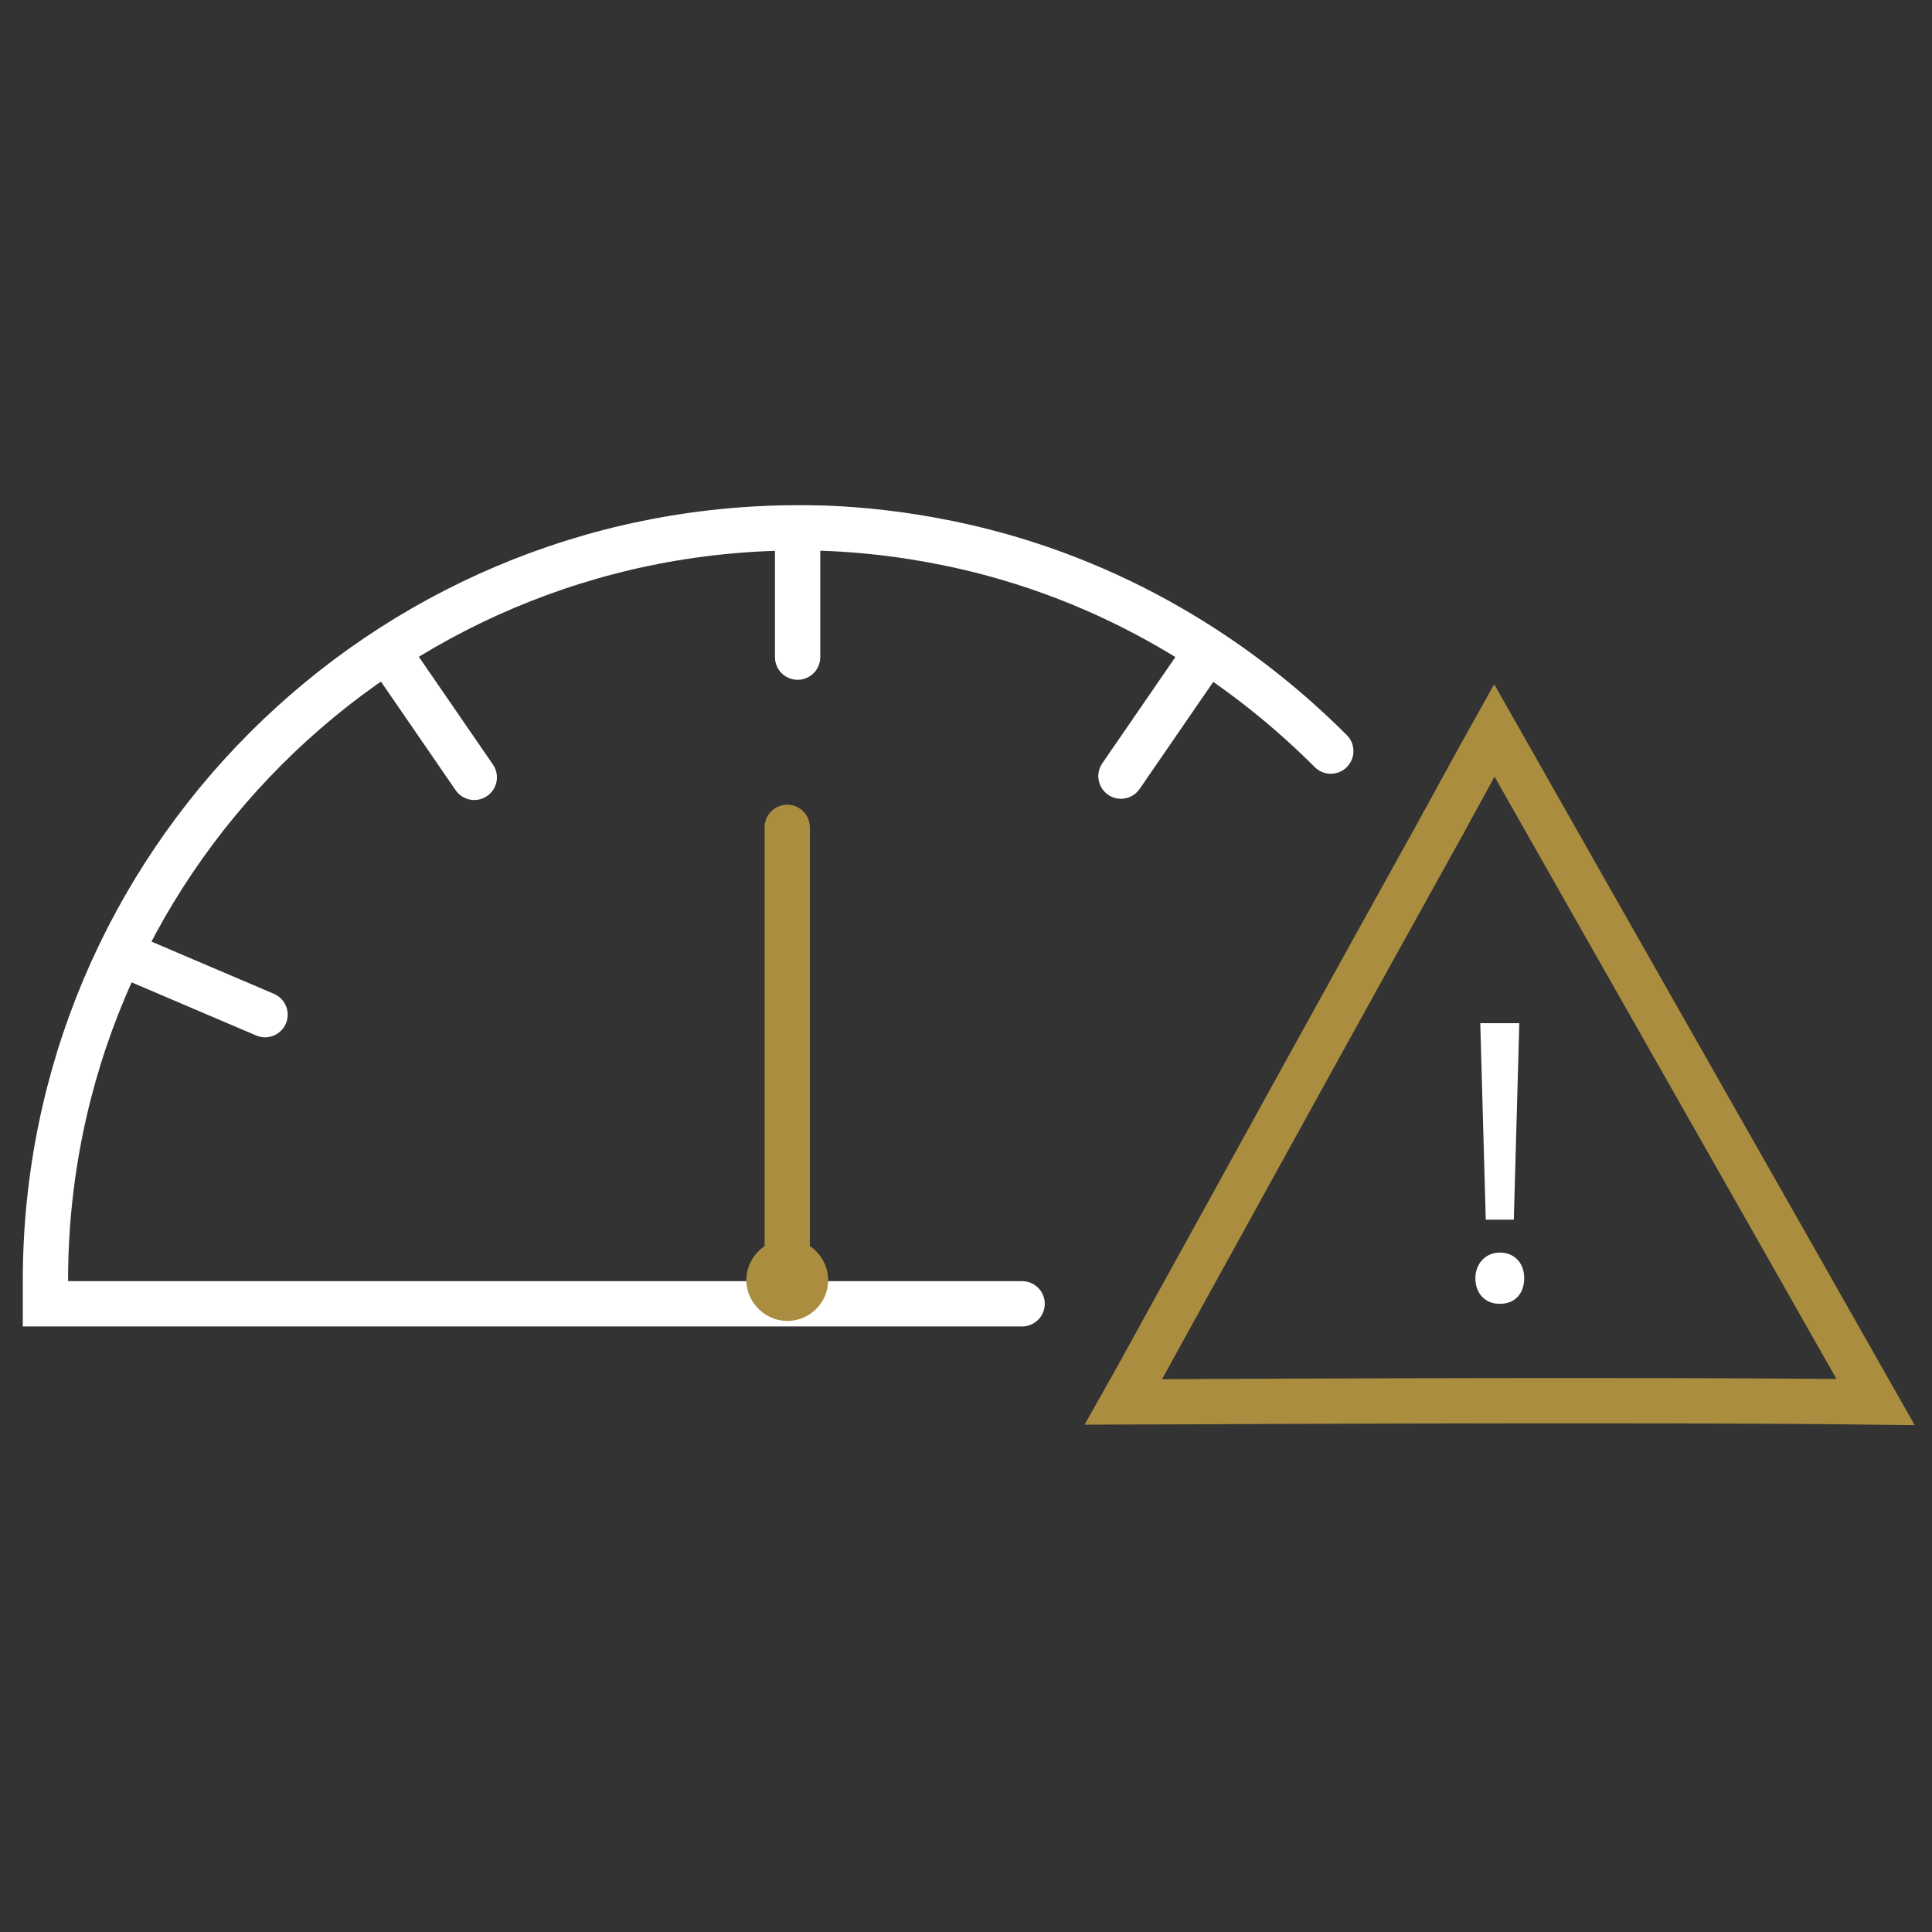
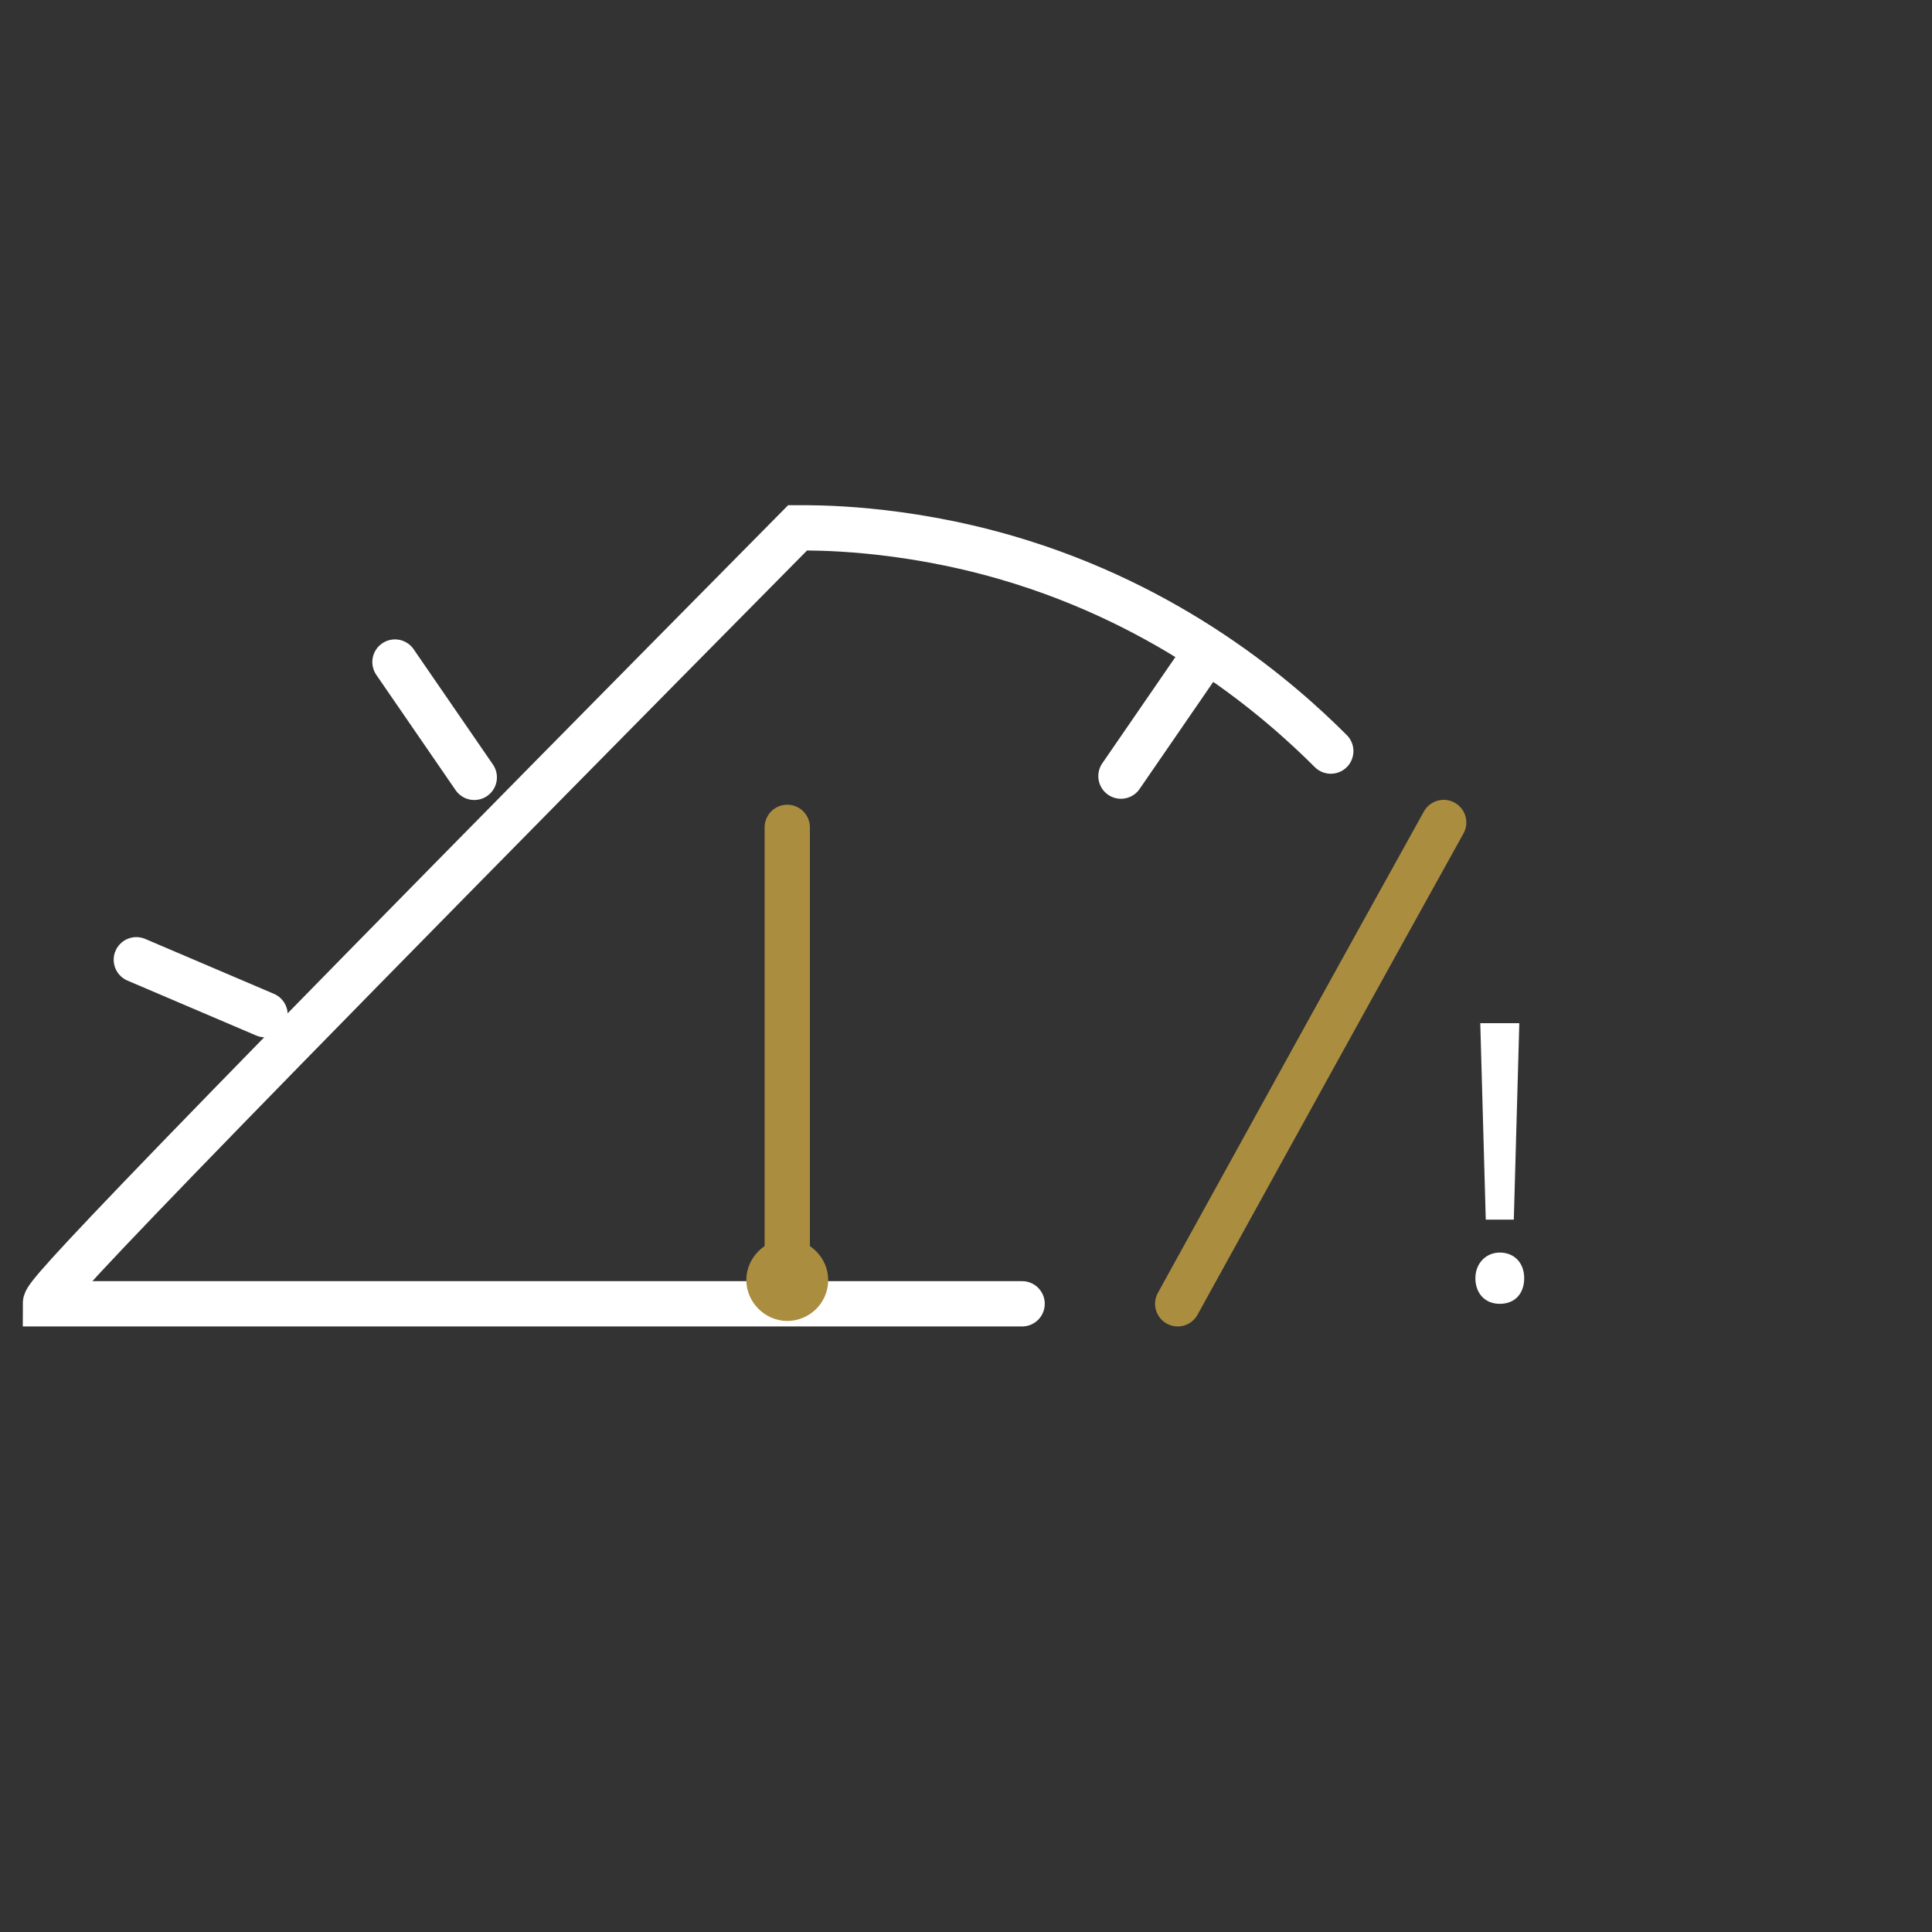
<svg xmlns="http://www.w3.org/2000/svg" width="64" height="64" viewBox="0 0 64 64" fill="none">
  <rect x="0" y="0" width="64" height="64" fill="#333333" stroke="none" />
  <path d="M8.78 33.612L4.516 31.793" stroke="white" stroke-width="1.5" stroke-miterlimit="10" stroke-linecap="round" />
  <path d="M48.874 42.342C48.874 41.857 49.218 41.493 49.682 41.493C50.167 41.493 50.491 41.837 50.491 42.342C50.491 42.847 50.188 43.191 49.682 43.191C49.177 43.191 48.874 42.827 48.874 42.342ZM49.218 40.402L49.036 33.895H50.329L50.147 40.402H49.218Z" fill="white" />
-   <path d="M44.084 24.881C42.407 23.204 38.83 20.072 33.354 18.475C29.817 17.445 26.948 17.485 26.422 17.485C12.66 17.505 1.505 28.66 1.505 42.422C1.505 42.685 1.505 42.948 1.505 43.19H33.859" stroke="white" stroke-width="1.5" stroke-miterlimit="10" stroke-linecap="round" />
+   <path d="M44.084 24.881C42.407 23.204 38.83 20.072 33.354 18.475C29.817 17.445 26.948 17.485 26.422 17.485C1.505 42.685 1.505 42.948 1.505 43.19H33.859" stroke="white" stroke-width="1.5" stroke-miterlimit="10" stroke-linecap="round" />
  <path d="M37.133 25.71L39.76 21.891" stroke="white" stroke-width="1.5" stroke-miterlimit="10" stroke-linecap="round" />
-   <path d="M26.422 21.769V17.505" stroke="white" stroke-width="1.5" stroke-miterlimit="10" stroke-linecap="round" />
  <path d="M13.084 21.931L15.711 25.751" stroke="white" stroke-width="1.5" stroke-miterlimit="10" stroke-linecap="round" />
-   <path d="M39.012 43.19C38.406 44.282 37.82 45.373 37.214 46.444C37.315 46.444 54.007 46.343 62.131 46.444C57.928 39.028 53.704 31.611 49.501 24.194C48.935 25.205 48.389 26.215 47.823 27.246" stroke="#AB8D3F" stroke-width="1.5" stroke-miterlimit="10" stroke-linecap="round" />
  <path d="M39.013 43.19C41.943 37.875 44.873 32.56 47.824 27.246" stroke="#AB8D3F" stroke-width="1.5" stroke-miterlimit="10" stroke-linecap="round" />
  <path d="M26.685 42.402C26.685 42.746 26.402 43.008 26.079 43.008C25.756 43.008 25.473 42.725 25.473 42.402C25.473 42.079 25.756 41.796 26.079 41.796C26.402 41.796 26.685 42.079 26.685 42.402Z" stroke="#AB8D3F" stroke-width="1.5" stroke-linecap="round" stroke-linejoin="round" />
  <path d="M26.079 27.407V42.402" stroke="#AB8D3F" stroke-width="1.5" stroke-linecap="round" stroke-linejoin="round" />
</svg>